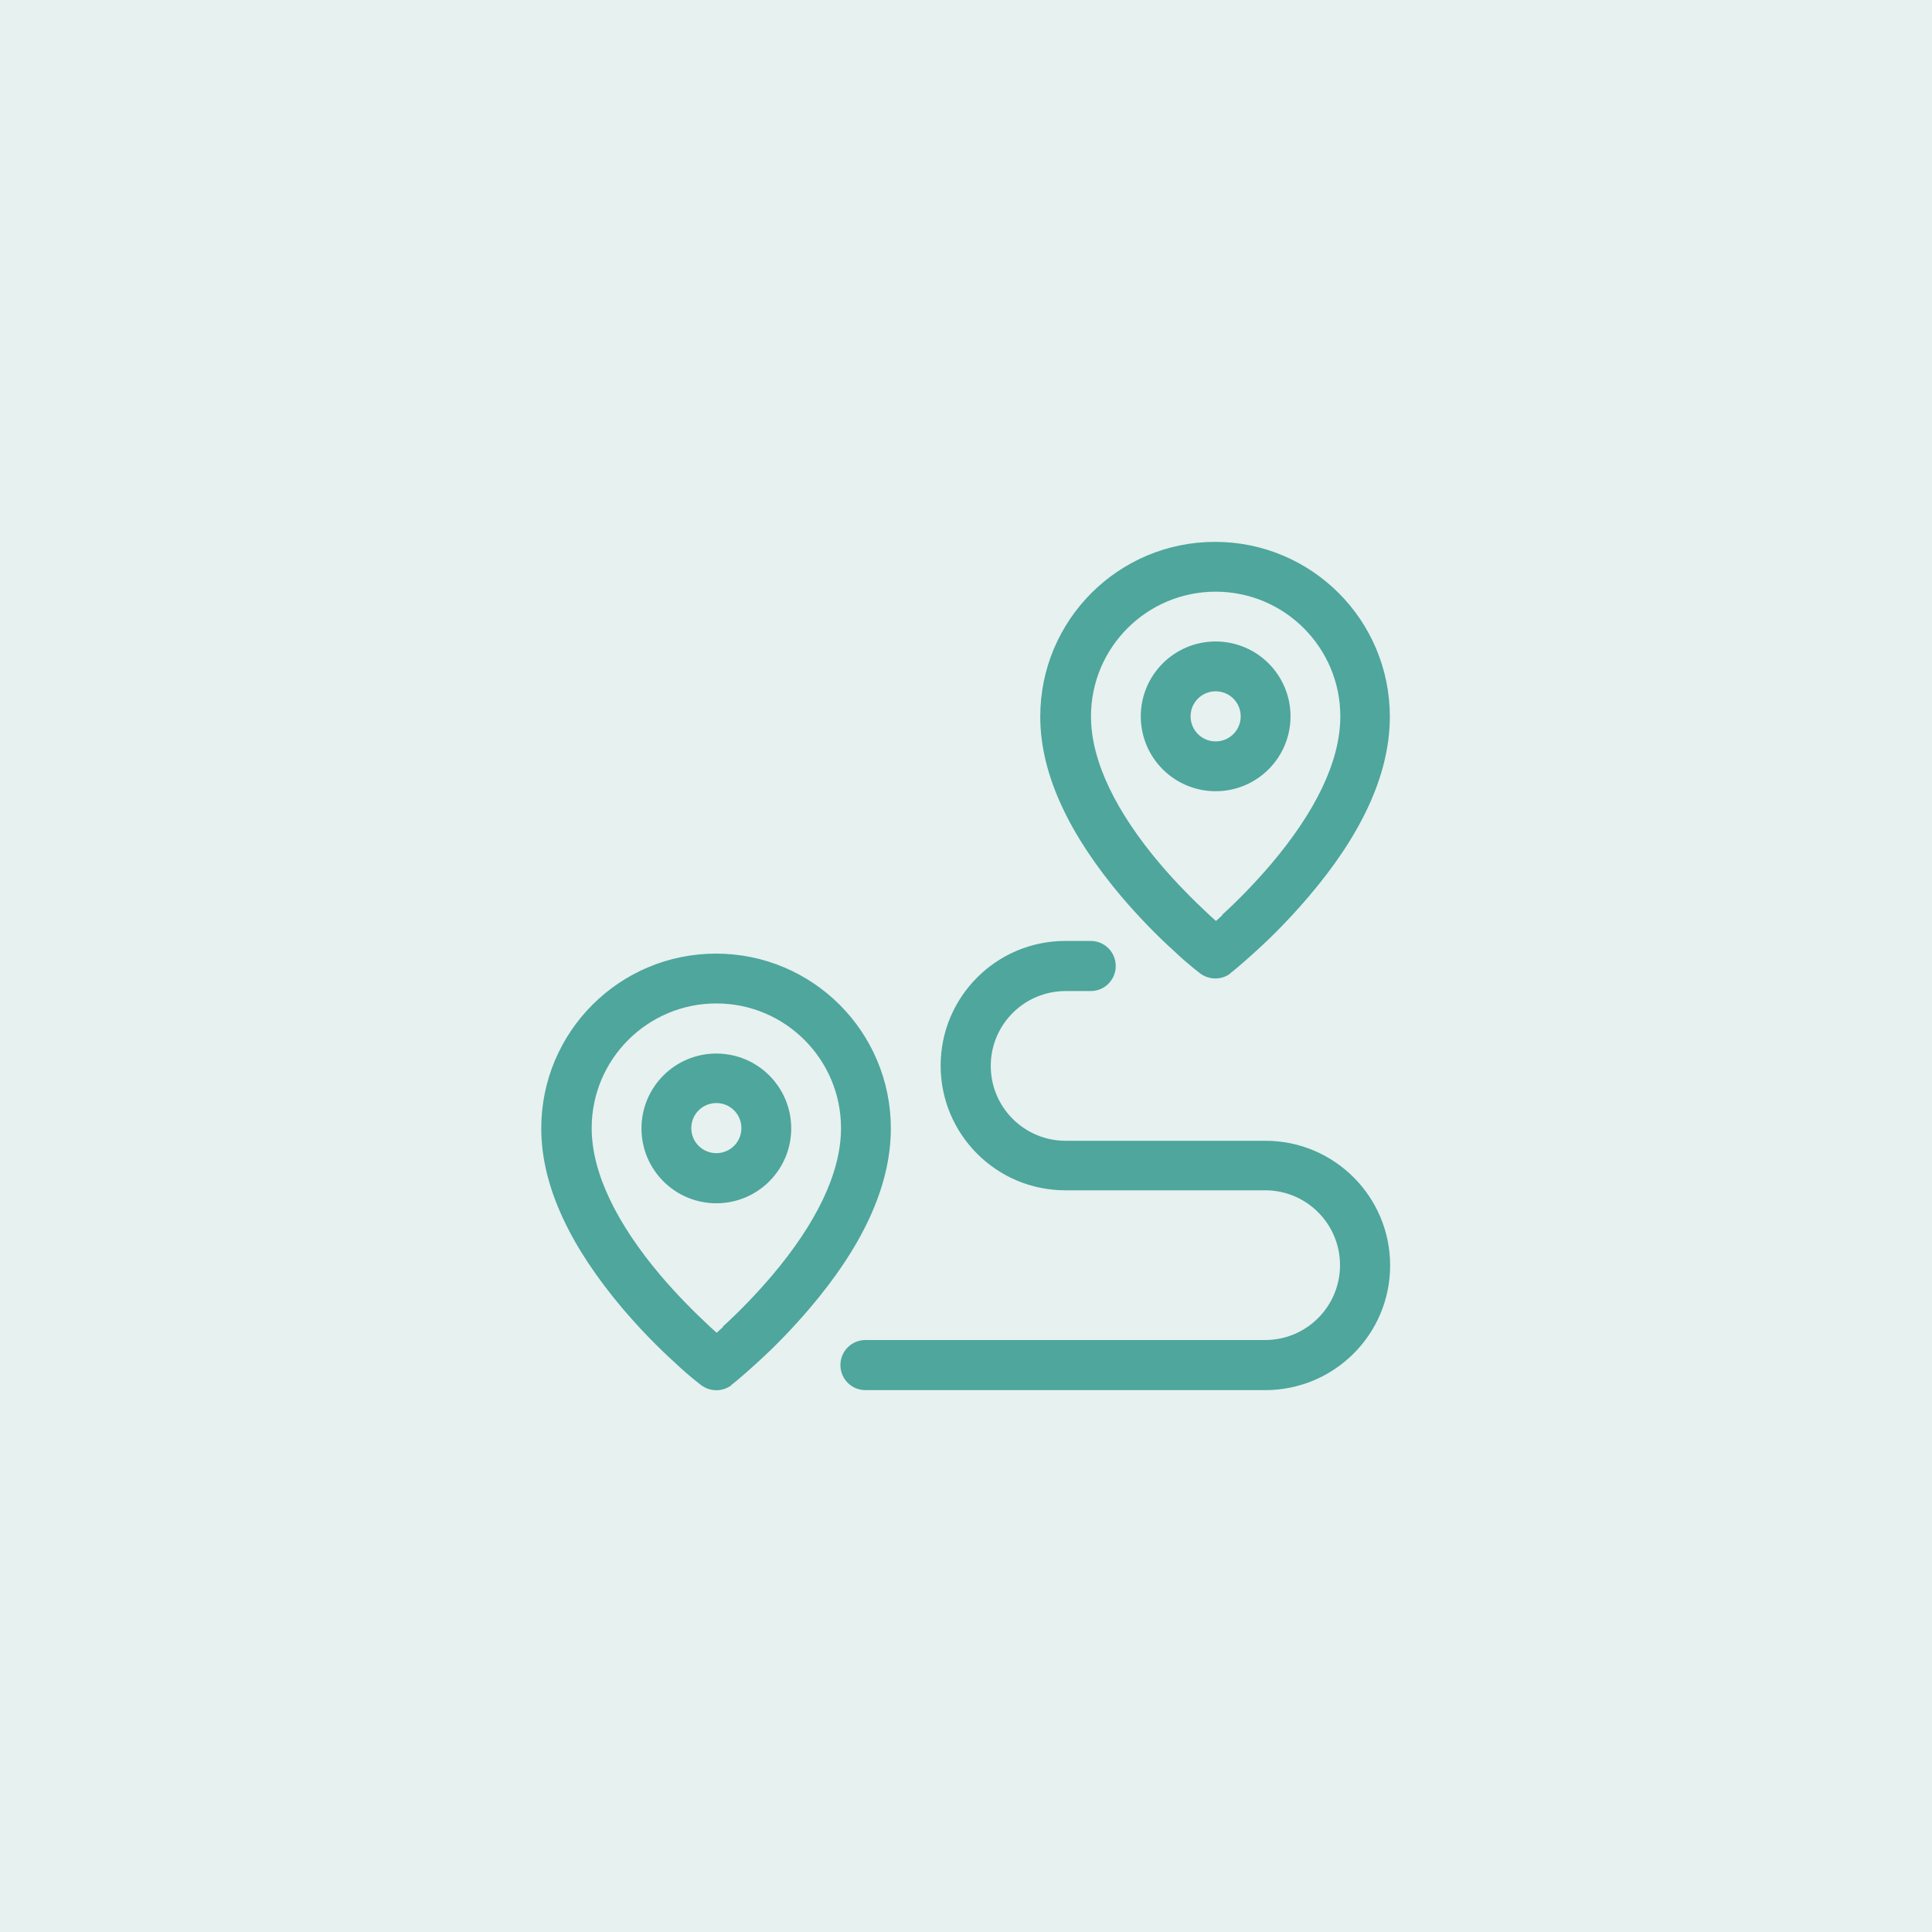
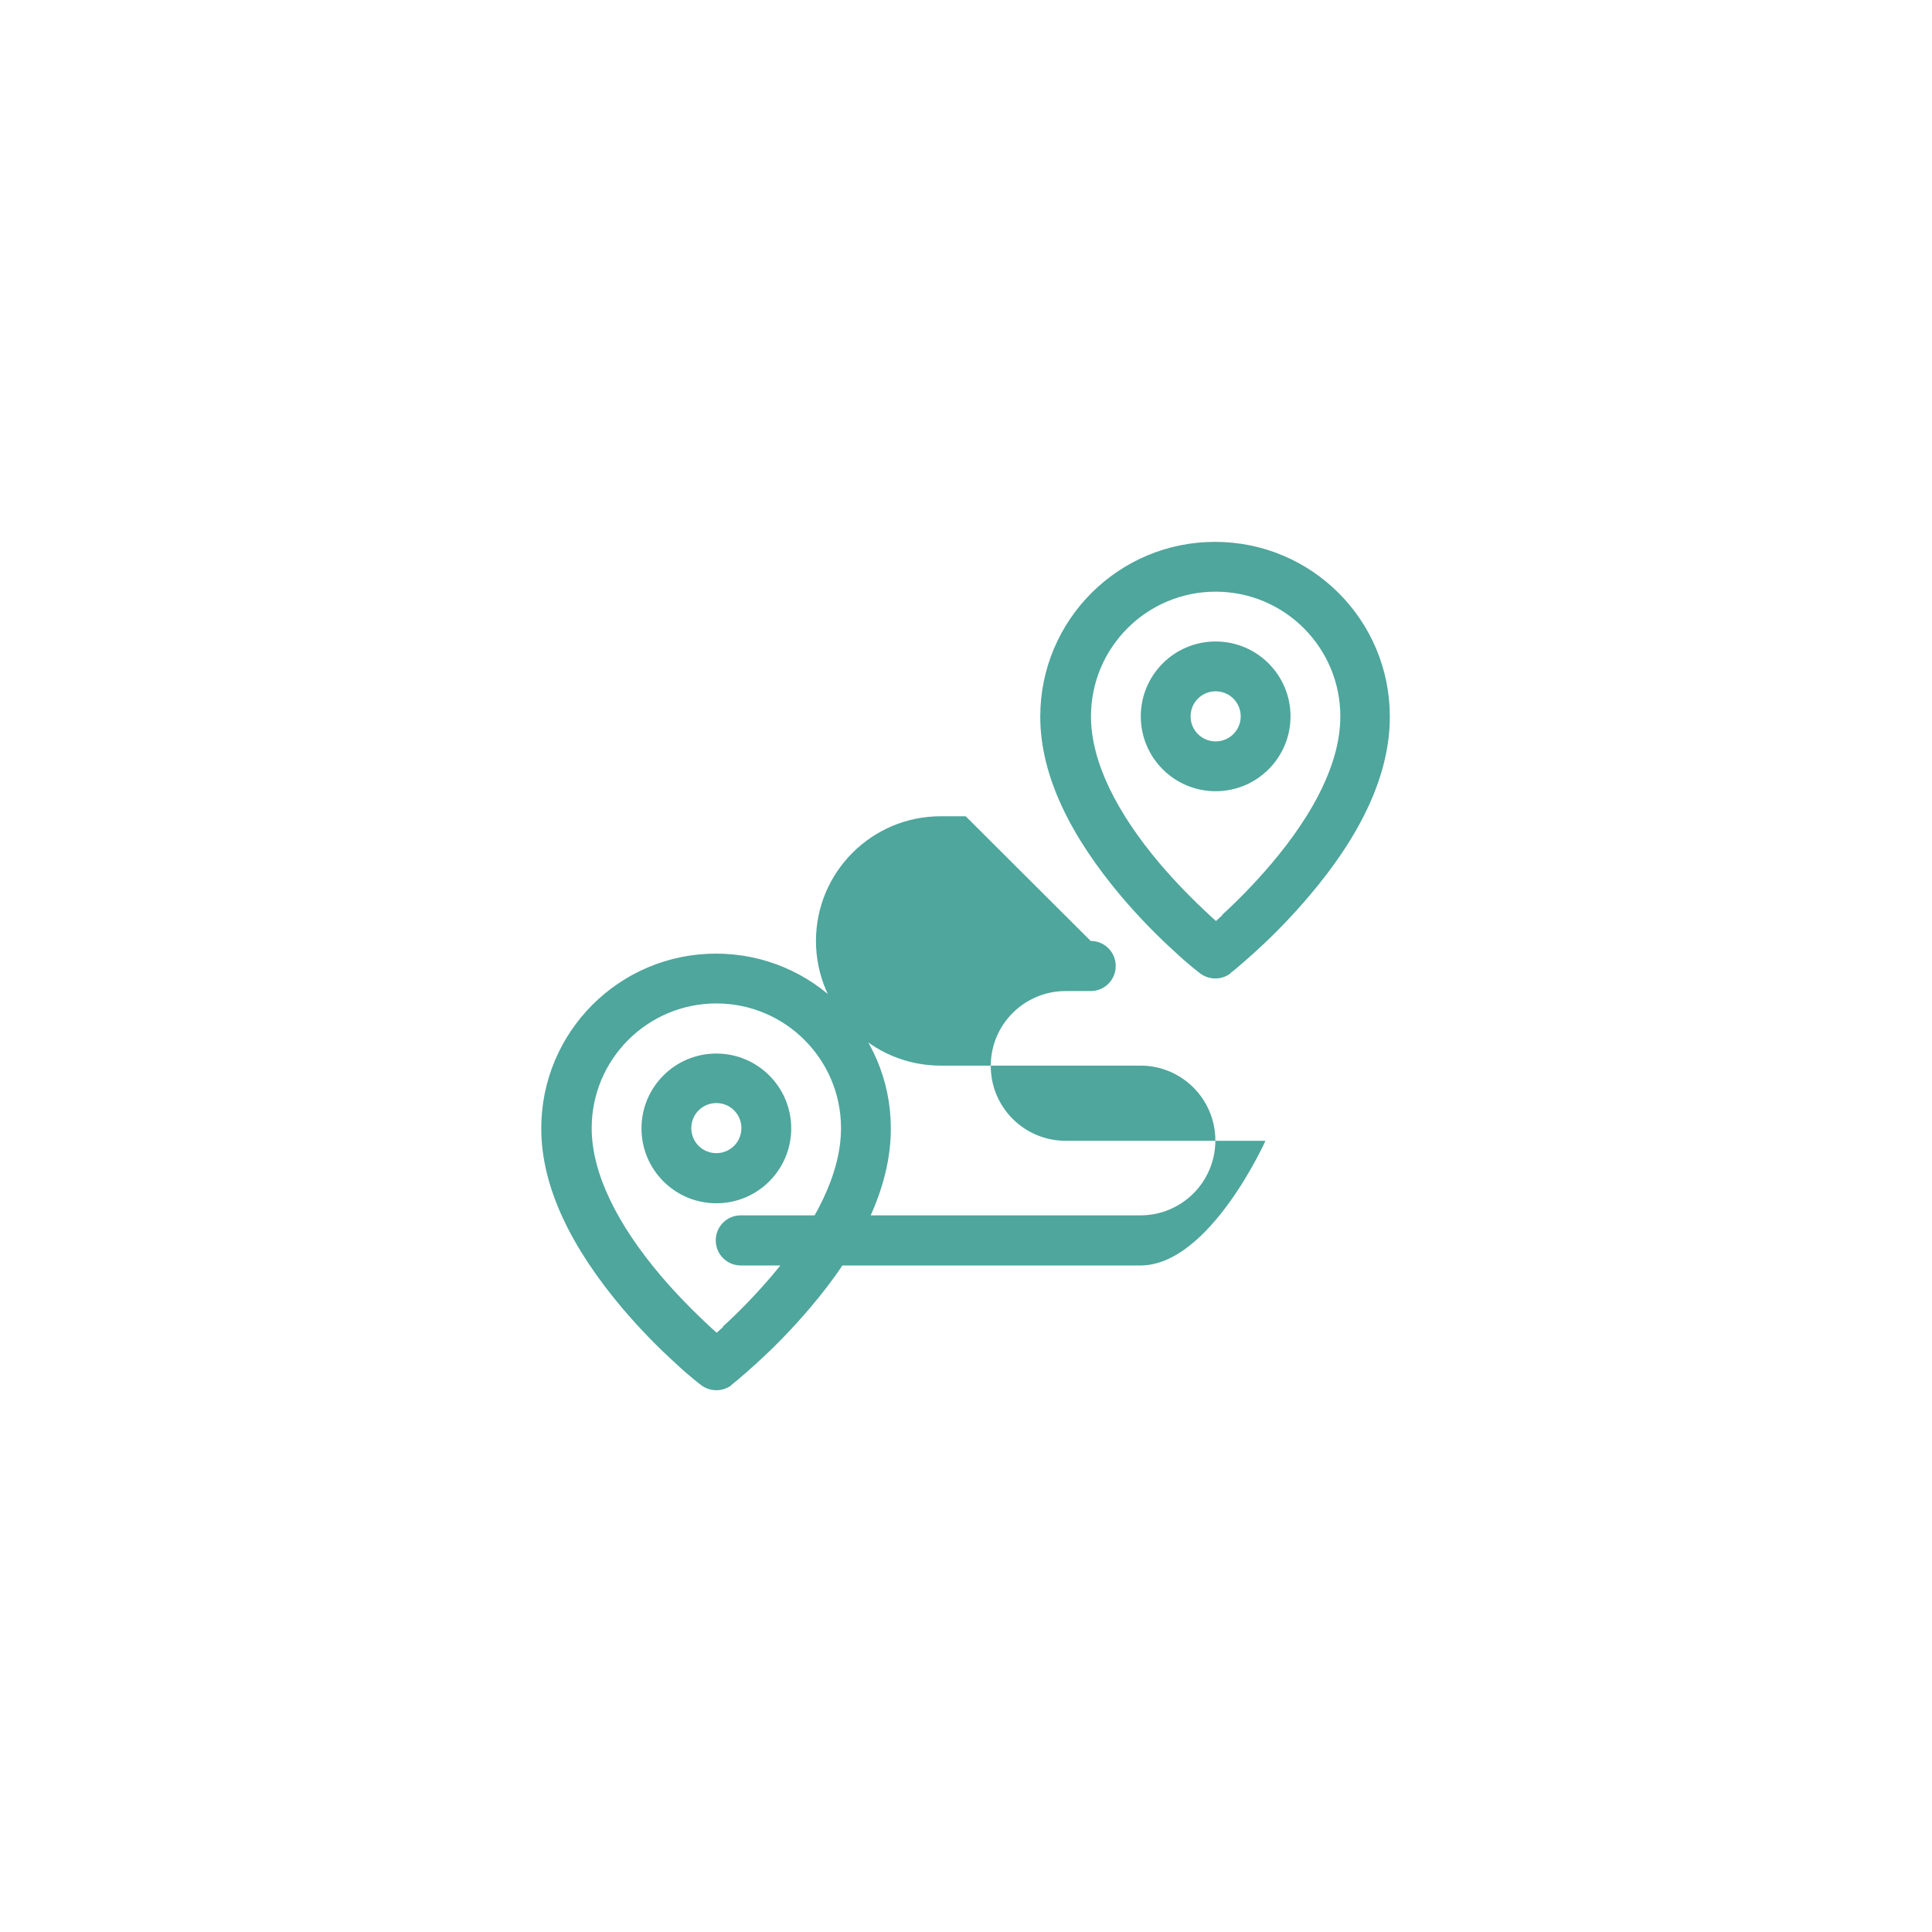
<svg xmlns="http://www.w3.org/2000/svg" id="Layer_2" data-name="Layer 2" viewBox="0 0 64 64">
  <defs>
    <style>
      .cls-1 {
        fill: #4ea69c;
      }

      .cls-2 {
        fill: #00746b;
        opacity: .1;
      }
    </style>
  </defs>
  <g id="Layer_1-2" data-name="Layer 1">
    <g>
-       <rect class="cls-2" width="64" height="64" />
-       <path class="cls-1" d="M36.13,31.17c.46,0,.83.37.83.83s-.37.83-.83.83h-.83c-1.37,0-2.48,1.11-2.48,2.48s1.11,2.48,2.48,2.48h6.62c2.28,0,4.13,1.85,4.13,4.13s-1.85,4.13-4.14,4.13h-13.24c-.46,0-.83-.37-.83-.83s.37-.83.83-.83h13.24c1.37,0,2.48-1.11,2.48-2.48s-1.11-2.48-2.48-2.48h-6.62c-2.28,0-4.13-1.85-4.13-4.13s1.85-4.13,4.13-4.13h.83ZM40.77,32.24c-.3.23-.72.23-1.02,0-.05-.04-.13-.1-.24-.19-.18-.15-.38-.32-.59-.52-.61-.55-1.21-1.17-1.78-1.84-1.66-1.97-2.68-3.98-2.68-5.95,0-3.2,2.59-5.79,5.79-5.79s5.79,2.59,5.79,5.79c0,1.98-1.01,3.99-2.68,5.95-.57.67-1.17,1.29-1.78,1.84-.21.19-.41.37-.59.52-.11.09-.19.16-.24.19ZM40.48,30.31c.56-.51,1.11-1.08,1.63-1.69,1.44-1.7,2.29-3.38,2.29-4.89,0-2.28-1.85-4.13-4.13-4.13s-4.13,1.85-4.13,4.13c0,1.5.85,3.19,2.29,4.89.52.61,1.08,1.18,1.63,1.69.07.07.15.13.22.2.07-.06.14-.13.22-.2ZM40.27,26.21c-1.37,0-2.48-1.11-2.48-2.48s1.11-2.48,2.48-2.48,2.48,1.11,2.48,2.48-1.11,2.48-2.48,2.48ZM40.27,24.56c.46,0,.83-.37.83-.83s-.37-.83-.83-.83-.83.37-.83.83.37.83.83.83ZM24.24,45.88c-.3.23-.72.23-1.02,0-.05-.04-.13-.1-.24-.19-.18-.15-.38-.32-.59-.52-.61-.55-1.21-1.17-1.78-1.84-1.66-1.97-2.68-3.98-2.68-5.95,0-3.2,2.59-5.79,5.79-5.79s5.79,2.59,5.79,5.79c0,1.98-1.01,3.99-2.68,5.95-.57.67-1.17,1.29-1.78,1.84-.21.19-.41.37-.59.52-.11.09-.19.16-.24.19ZM23.94,43.95c.56-.51,1.11-1.08,1.63-1.69,1.44-1.7,2.29-3.38,2.29-4.89,0-2.28-1.85-4.13-4.13-4.13s-4.13,1.85-4.13,4.13c0,1.5.85,3.19,2.29,4.89.52.61,1.08,1.18,1.63,1.69.07.07.15.13.22.2.07-.06.14-.13.22-.2h0ZM23.73,39.86c-1.37,0-2.48-1.11-2.48-2.48s1.11-2.48,2.48-2.48,2.48,1.11,2.48,2.48-1.11,2.48-2.48,2.48ZM23.73,38.2c.46,0,.83-.37.83-.83s-.37-.83-.83-.83-.83.37-.83.83.37.83.83.83Z" />
+       <path class="cls-1" d="M36.13,31.17c.46,0,.83.37.83.83s-.37.83-.83.83h-.83c-1.37,0-2.48,1.11-2.48,2.48s1.11,2.48,2.48,2.48h6.62s-1.85,4.13-4.14,4.13h-13.24c-.46,0-.83-.37-.83-.83s.37-.83.83-.83h13.24c1.37,0,2.48-1.11,2.48-2.48s-1.11-2.48-2.48-2.48h-6.62c-2.28,0-4.13-1.85-4.13-4.13s1.85-4.13,4.13-4.13h.83ZM40.77,32.24c-.3.23-.72.23-1.02,0-.05-.04-.13-.1-.24-.19-.18-.15-.38-.32-.59-.52-.61-.55-1.21-1.17-1.78-1.84-1.66-1.97-2.68-3.98-2.68-5.95,0-3.2,2.59-5.79,5.79-5.79s5.79,2.59,5.79,5.79c0,1.98-1.01,3.99-2.68,5.95-.57.67-1.17,1.29-1.78,1.84-.21.19-.41.37-.59.52-.11.09-.19.16-.24.19ZM40.48,30.31c.56-.51,1.11-1.08,1.63-1.69,1.44-1.7,2.29-3.38,2.29-4.89,0-2.28-1.85-4.13-4.13-4.13s-4.13,1.85-4.13,4.13c0,1.5.85,3.19,2.29,4.89.52.61,1.08,1.18,1.63,1.69.07.07.15.13.22.2.07-.06.14-.13.22-.2ZM40.27,26.21c-1.37,0-2.48-1.11-2.48-2.48s1.11-2.48,2.48-2.48,2.48,1.11,2.48,2.48-1.11,2.48-2.48,2.48ZM40.27,24.56c.46,0,.83-.37.83-.83s-.37-.83-.83-.83-.83.37-.83.83.37.83.83.83ZM24.24,45.88c-.3.23-.72.23-1.02,0-.05-.04-.13-.1-.24-.19-.18-.15-.38-.32-.59-.52-.61-.55-1.21-1.17-1.78-1.84-1.66-1.97-2.68-3.98-2.68-5.95,0-3.2,2.59-5.79,5.79-5.79s5.79,2.59,5.79,5.79c0,1.98-1.01,3.99-2.68,5.95-.57.67-1.17,1.29-1.78,1.84-.21.19-.41.37-.59.52-.11.09-.19.16-.24.19ZM23.94,43.95c.56-.51,1.11-1.08,1.63-1.69,1.44-1.7,2.29-3.38,2.29-4.89,0-2.28-1.85-4.13-4.13-4.13s-4.13,1.85-4.13,4.13c0,1.5.85,3.19,2.29,4.89.52.61,1.08,1.18,1.63,1.69.07.07.15.13.22.2.07-.06.14-.13.22-.2h0ZM23.73,39.86c-1.37,0-2.48-1.11-2.48-2.48s1.11-2.48,2.48-2.48,2.48,1.11,2.48,2.48-1.11,2.48-2.48,2.48ZM23.73,38.2c.46,0,.83-.37.83-.83s-.37-.83-.83-.83-.83.37-.83.83.37.83.83.83Z" />
    </g>
  </g>
</svg>